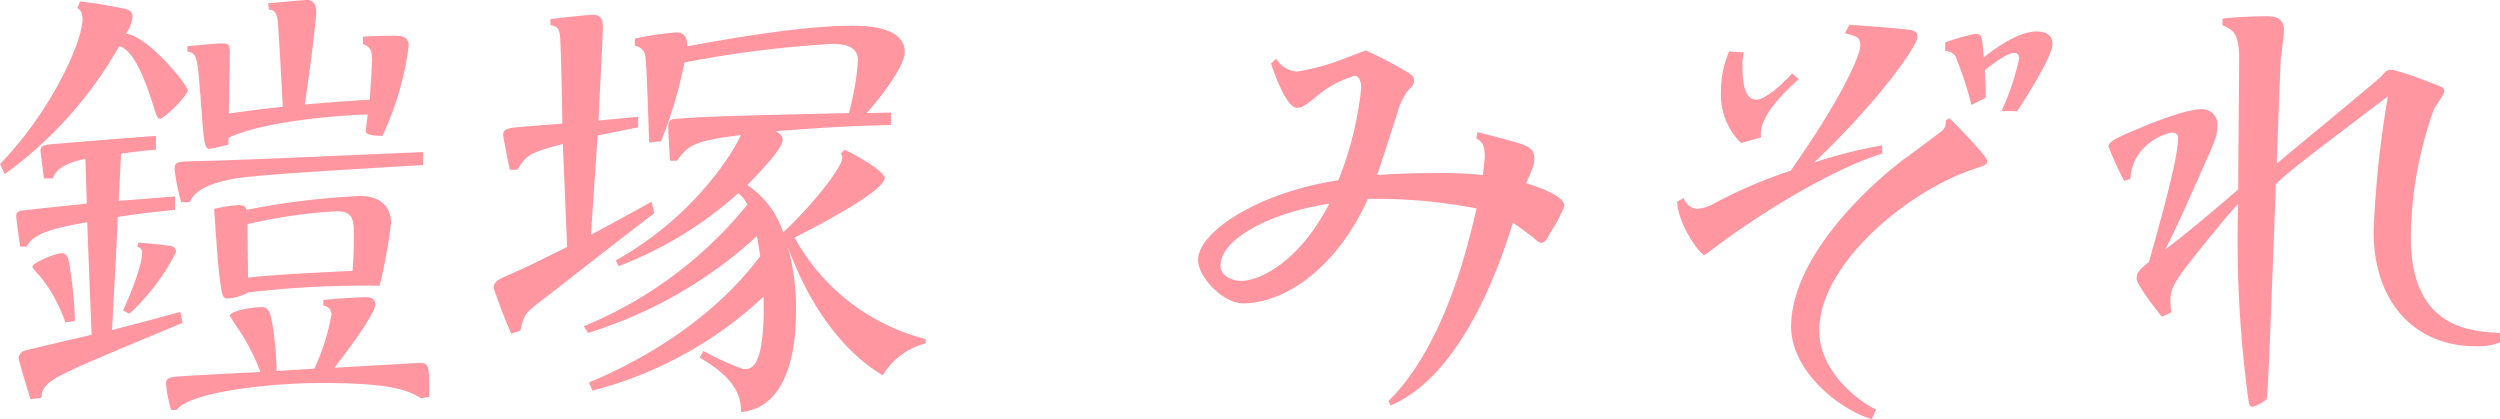
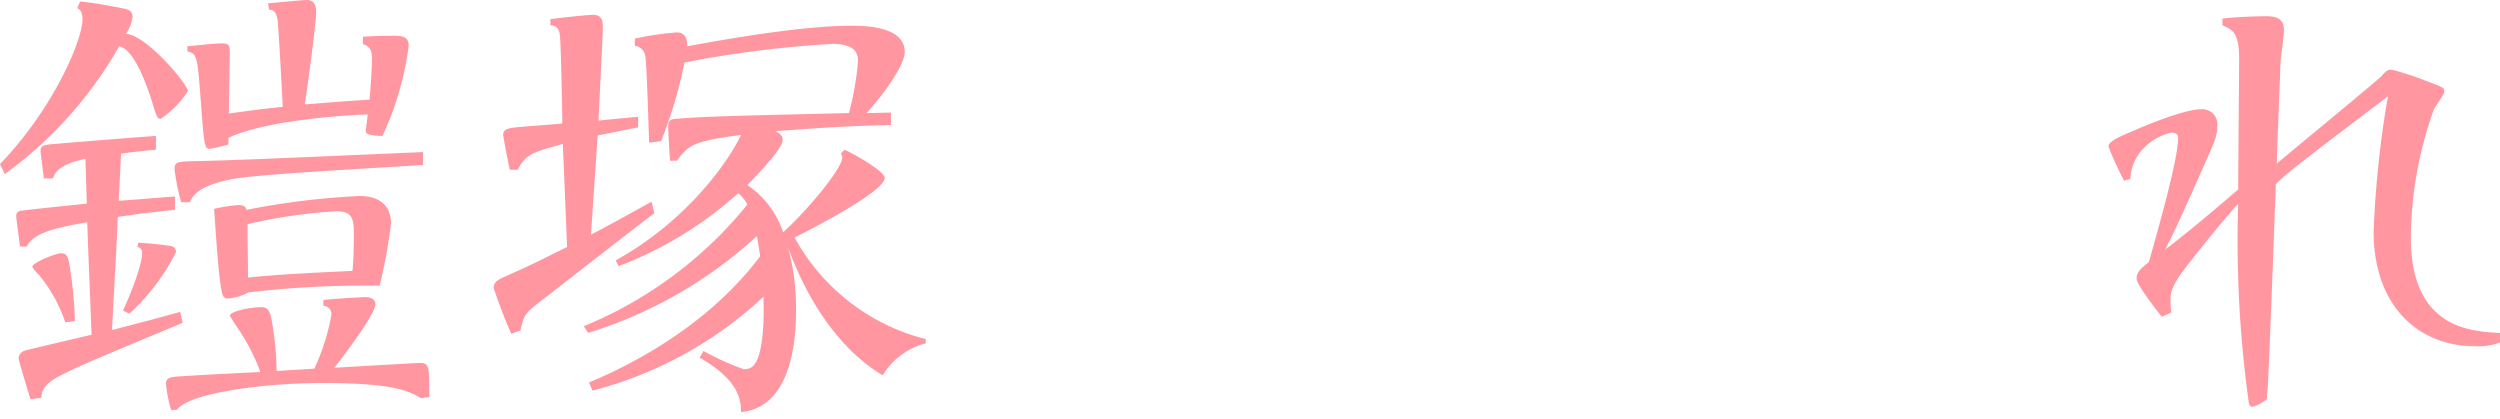
<svg xmlns="http://www.w3.org/2000/svg" viewBox="0 0 228.361 38.292">
  <defs>
    <style>.a{fill:#ff96a0;}</style>
  </defs>
  <title>13.mizore.yoroizuka-name</title>
  <path class="a" d="M7.319.131c1.743.218,1.96.261,3.79.61.523.087,1,.217,1,.784a3.432,3.432,0,0,1-.61,1.568c1.874.087,5.664,4.618,5.664,5.228a8.605,8.605,0,0,1-2.484,2.526c-.3,0-.348-.13-.7-1.263-.653-2.135-1.786-5.1-3.093-5.358A36.864,36.864,0,0,1,.436,15.9L0,14.986C4.836,9.976,7.537,3.7,7.537,1.743c0-.7-.262-.872-.479-1ZM7.8,14.507c-2.527.522-2.832,1.394-2.962,1.786H4.008C3.964,15.9,3.7,13.9,3.7,13.766c0-.392.218-.479.741-.566.348-.044,7.885-.654,9.8-.784v1.263c-1.133.087-1.787.174-3.181.348l-.217,4.313c.827-.043,4.4-.348,5.14-.392v1.22c-2.527.261-3.572.392-5.228.653-.043,1.656-.348,6.884-.522,10.325,2.875-.74,3.833-1,6.229-1.655l.218,1c-8.8,3.659-9.8,4.1-11.37,4.923C3.79,35.243,3.79,35.94,3.79,36.332l-1,.131C2.614,35.94,1.7,32.934,1.7,32.716a.785.785,0,0,1,.61-.7c1-.262,5.141-1.22,6.055-1.438-.043-1.264-.392-9.671-.392-10.281-2.7.479-4.879.914-5.532,2.221H1.83c-.044-.392-.349-2.526-.349-2.788a.445.445,0,0,1,.436-.479c.915-.13,5.228-.566,6.012-.653ZM5.968,29.449A13.637,13.637,0,0,0,3.616,25.18c-.131-.131-.654-.654-.654-.828,0-.349,2.135-1.22,2.614-1.22.349,0,.61.087.741.915a36.33,36.33,0,0,1,.523,5.271ZM11.24,28.36c.61-1.307,1.742-4.095,1.742-5.271a.482.482,0,0,0-.436-.523l.088-.392a28.023,28.023,0,0,1,2.962.3.536.536,0,0,1,.479.566,19.432,19.432,0,0,1-4.269,5.62Zm4.4,9.105a11.692,11.692,0,0,1-.479-2.44c0-.523.479-.566.827-.609,1-.088,4.269-.262,7.8-.436a18.663,18.663,0,0,0-2.222-4.226A10.556,10.556,0,0,1,21,28.839c0-.392,1.83-.784,2.919-.784.61,0,.74.523.871,1.046a29.214,29.214,0,0,1,.479,4.792c.48-.044,2.876-.175,3.442-.218a19.514,19.514,0,0,0,1.568-4.967.787.787,0,0,0-.74-.784V27.4c1.132-.131,3.659-.262,3.833-.262.392,0,.915.131.915.653,0,.915-2.919,4.749-3.746,5.8.827-.044,7.449-.436,7.8-.436.872,0,.872.3.872,3.093l-.741.131c-1.133-.654-2.44-1.394-9.018-1.394-5.358,0-12.2.914-13.286,2.439Zm23-22.392c-8.712.523-15.6.915-17.556,1.307-3.006.61-3.485,1.525-3.747,2.091h-.783a17.905,17.905,0,0,1-.611-3.05c0-.653.349-.653,1.656-.7,3.659-.044,13.679-.523,21.041-.828ZM33.152,3.354c.7-.043,1.525-.087,2.963-.087.653,0,1.219.131,1.219.915a27.788,27.788,0,0,1-2.4,8.234c-.784,0-1.524-.131-1.524-.393s.174-1.35.174-1.568c-.784,0-9.061.392-12.721,2.135v.61a15.62,15.62,0,0,1-1.7.392c-.479,0-.522-.3-.827-4.444-.3-3.877-.3-4.269-1.22-4.443V4.226c1.786-.175,2.613-.262,3.224-.262s.653.262.653.871c0,.218-.087,5.1-.087,5.533,2.875-.392,3.267-.435,4.922-.61-.043-.915-.392-7.493-.479-7.972C25.224,1,24.919.915,24.57.871L24.483.305C25.049.261,27.62,0,28.012,0c.7,0,.871.523.871,1.133,0,.74-.654,5.924-1.046,8.408,2.745-.218,3.137-.262,5.925-.436.044-.523.218-2.832.218-3.66,0-1.045-.3-1.176-.828-1.437ZM20.78,27.271c-.392,0-.479-.392-.523-.653-.3-1.351-.523-5.1-.7-7.537a14.025,14.025,0,0,1,2.221-.349c.61,0,.654.218.74.436a70.005,70.005,0,0,1,10.325-1.263c.48,0,2.876,0,2.876,2.526A49.846,49.846,0,0,1,34.677,26.1a90.2,90.2,0,0,0-11.98.61A4.971,4.971,0,0,1,20.78,27.271Zm1.873-1.917c3.311-.349,7.886-.522,9.541-.61.087-.827.131-2.091.131-3.31,0-1.525-.175-2.135-1.612-2.135a47,47,0,0,0-8.1,1.176C22.61,21.956,22.653,23.96,22.653,25.354Z" />
  <path class="a" d="M58.292,11.631l-3.7.741-.61,9.062c1.743-.915,2.135-1.133,5.533-3.007l.261,1.046c-1.655,1.22-8.931,6.926-10.412,8.059-1.437,1.09-1.525,1.307-1.829,2.658l-.828.3a44.455,44.455,0,0,1-1.612-4.182c0-.567.436-.785,1.133-1.089,2.265-1,2.57-1.177,5.576-2.658l-.392-9.41c-2.875.784-3.311.915-4.139,2.353h-.7c-.131-.523-.61-3.006-.61-3.18,0-.436.3-.567.871-.654.523-.087,3.834-.305,4.531-.392,0-1-.131-7.45-.218-8.016-.087-.871-.522-.914-.871-.958V1.743c.7-.088,3.4-.392,3.877-.392.871,0,.915.609.915,1.219s-.348,7.1-.392,8.451c.262-.043,3.006-.3,3.616-.348ZM53.805,34.938C55.722,34.11,64,30.669,69.444,23.394c-.131-.785-.174-1.133-.305-1.83a40.377,40.377,0,0,1-15.421,8.844l-.392-.61A37.616,37.616,0,0,0,68.268,18.689a3.124,3.124,0,0,0-.828-1.046,34.871,34.871,0,0,1-10.934,6.666l-.262-.523a30.209,30.209,0,0,0,9.367-8.147,21.357,21.357,0,0,0,2.091-3.31c-4.487.566-4.792.958-5.882,2.352h-.61c-.043-.348-.173-2.788-.173-3.05,0-.7.217-.74.827-.784,2.744-.218,4.967-.261,15.683-.522a25.648,25.648,0,0,0,.828-4.792c0-1.394-1.438-1.525-2.353-1.525a101.087,101.087,0,0,0-13.5,1.7A40.552,40.552,0,0,1,60.383,12.9l-1.089.13c-.044-1.219-.218-7.275-.349-7.884a1.066,1.066,0,0,0-.958-.959V3.529a26.491,26.491,0,0,1,3.833-.567c.567,0,.959.3.959,1.264,4.269-.785,10.673-1.873,14.986-1.873,1.089,0,4.879,0,4.879,2.4,0,1.263-2.135,4.094-3.485,5.576.348,0,1.917-.044,2.222-.044v1.133c-3.137.087-4.88.13-10.543.566.392.218.654.392.654.784,0,.828-2.265,3.137-3.224,4.139a8.375,8.375,0,0,1,3.267,4.312c2.527-2.308,5.4-5.924,5.4-6.8a.534.534,0,0,0-.13-.392l.348-.348c1.133.523,3.659,2,3.659,2.571,0,1.175-5.968,4.312-8.233,5.445a18.956,18.956,0,0,0,11.98,9.279v.392a6.37,6.37,0,0,0-3.921,2.919c-2.962-1.743-6.36-5.4-8.669-11.719a20.612,20.612,0,0,1,.74,5.794c0,1.525,0,8.8-5.009,9.279-.044-1.089-.131-2.875-3.79-4.966l.348-.61a24.494,24.494,0,0,0,3.659,1.655c.61,0,1.525,0,1.787-3.7.087-1.09.043-2.353.043-2.919A36.043,36.043,0,0,1,54.11,35.679Z" />
-   <path class="a" d="M134.968,12.067c1,.262,2.527.654,3.442.915,1.219.392,1.742.566,1.742,1.525,0,.522-.087.7-.74,2.222,1.045.348,3.484,1.132,3.484,2.09a13.045,13.045,0,0,1-1.263,2.4c-.479.872-.566.959-.871.959-.174,0-.435-.218-.7-.479-.261-.174-.828-.653-1.873-1.351-.959,3.094-4.4,13.81-11.152,16.685l-.218-.392c5.227-5.14,7.319-14.463,8.059-17.6a48.262,48.262,0,0,0-9.933-.872c-3.136,6.927-8.1,9.541-11.37,9.541-1.916,0-4.139-2.44-4.139-3.965,0-2.57,5.533-6.186,12.809-7.275a30.9,30.9,0,0,0,2.09-8.408c0-.3-.043-1.132-.609-1.132a9.44,9.44,0,0,0-3.66,2.047c-.915.7-1.132.871-1.611.871-.872,0-1.961-2.788-2.353-4.051l.479-.436A2.355,2.355,0,0,0,118.5,6.535a20.6,20.6,0,0,0,4.487-1.264c.131-.043,1.7-.653,1.786-.653a36.157,36.157,0,0,1,3.616,1.873c.392.218.784.436.784.871,0,.392-.218.567-.61.959a6.593,6.593,0,0,0-1,2.265c-.306.871-1.482,4.661-1.787,5.4,1.307-.087,2.962-.175,5.358-.175a36.557,36.557,0,0,1,4.313.175c.044-.392.175-1.263.175-1.743,0-1.132-.349-1.35-.785-1.612Zm-23.481,12.2c0,1.046,1.263,1.394,1.873,1.394,1.656,0,5.315-1.7,8.06-7.057C116.018,19.429,111.487,21.826,111.487,24.265Z" />
-   <path class="a" d="M171.931,14.027c-5.533,1.743-12.416,6.492-13.854,7.537-.348.218-2.352,1.743-2.4,1.743-.305,0-2.352-2.614-2.483-4.88l.61-.348a1.391,1.391,0,0,0,1.176,1,3.822,3.822,0,0,0,1.569-.479,42.9,42.9,0,0,1,7.013-3.006c4.575-6.491,6.361-10.5,6.361-11.414,0-.784-.3-.871-1.394-1.133l.392-.784c1.916.131,5.4.392,5.794.523.348.131.435.305.435.566,0,.872-3.615,5.969-9.453,11.5a41.722,41.722,0,0,1,6.23-1.568Zm-7.624-6.8c-1,.915-3.746,3.355-3.442,5.315l-1.829.523a6.144,6.144,0,0,1-1.83-4.748,8.859,8.859,0,0,1,.741-3.616l1.35.087a4.053,4.053,0,0,0-.13,1.263c0,2.309.479,3.05,1.306,3.05.784,0,2.527-1.568,3.224-2.4Zm6.665,31.061c-3.049-.914-7.362-4.443-7.362-8.451,0-6.1,6.621-12.546,10.411-15.378.393-.261,3.355-2.483,3.442-2.57a1.055,1.055,0,0,0,.262-.872l.348-.217c.479.435,3.442,3.485,3.442,3.877,0,.348-.087.392-1.264.784-5.924,1.96-14.071,8.626-14.071,14.725,0,3.659,3.355,6.316,5.184,7.231Zm11.85-28.142a22.435,22.435,0,0,0,1.612-4.792c0-.3-.131-.523-.436-.523-.7,0-2.048,1.09-2.7,1.569.087,1.394.087,1.829.087,2.527l-1.307.653A32,32,0,0,0,178.6,5.1a1.152,1.152,0,0,0-.915-.436V3.877a17.943,17.943,0,0,1,2.745-.784c.61,0,.61.174.783,2.135,2.44-1.917,3.921-2.353,4.836-2.353.785,0,1.438.305,1.438,1.133,0,1.089-2.309,4.748-3.224,6.142Z" />
  <path class="a" d="M228.361,31.279a5.635,5.635,0,0,1-2.265.348c-5.184,0-9.279-3.659-9.279-10.5A93.651,93.651,0,0,1,218.124,8.8c-8.408,6.36-9.1,6.927-10.238,8.015-.61,16.6-.7,17.731-.74,18.515,0,.131-.087.959-.087,1.133a3.683,3.683,0,0,1-1.307.7c-.262,0-.349-.348-.349-.479a106.924,106.924,0,0,1-.958-18.079c-1.351,1.481-3.442,4.095-4.531,5.489-1.568,1.96-1.655,2.657-1.655,3.354a6.8,6.8,0,0,0,.087,1.089l-.871.392c-.436-.522-2.309-2.919-2.309-3.485,0-.609.392-.915,1.132-1.524.392-1.481,2.658-9.149,2.658-11.284,0-.392-.218-.522-.61-.522a5.073,5.073,0,0,0-2.788,1.7,4.221,4.221,0,0,0-.958,2.526l-.567.175a27,27,0,0,1-1.437-3.137c0-.479,1.045-.915,2.4-1.481.871-.392,4.53-1.917,6.055-1.917a1.373,1.373,0,0,1,1.481,1.568c0,.828-.131,1.177-1.35,3.877-1.917,4.357-2.745,6.1-3.4,7.363,2.439-1.83,5.706-4.661,6.665-5.489,0-1.612.087-11.37.087-11.806,0-2.4-.479-2.744-1.525-3.18V1.7c1-.131,3.006-.218,4.008-.218.828,0,1.612.174,1.612,1.264,0,.435-.261,2.352-.305,2.744,0,.131-.348,8.669-.348,9.453,1.481-1.263,9.453-7.8,9.584-8.015.3-.349.479-.567.915-.567a28.37,28.37,0,0,1,3.4,1.133c1.306.479,1.394.523,1.394.871,0,.3-.872,1.394-.959,1.656A35.413,35.413,0,0,0,220.215,21.7c0,8.277,5.446,8.582,8.146,8.713Z" />
</svg>